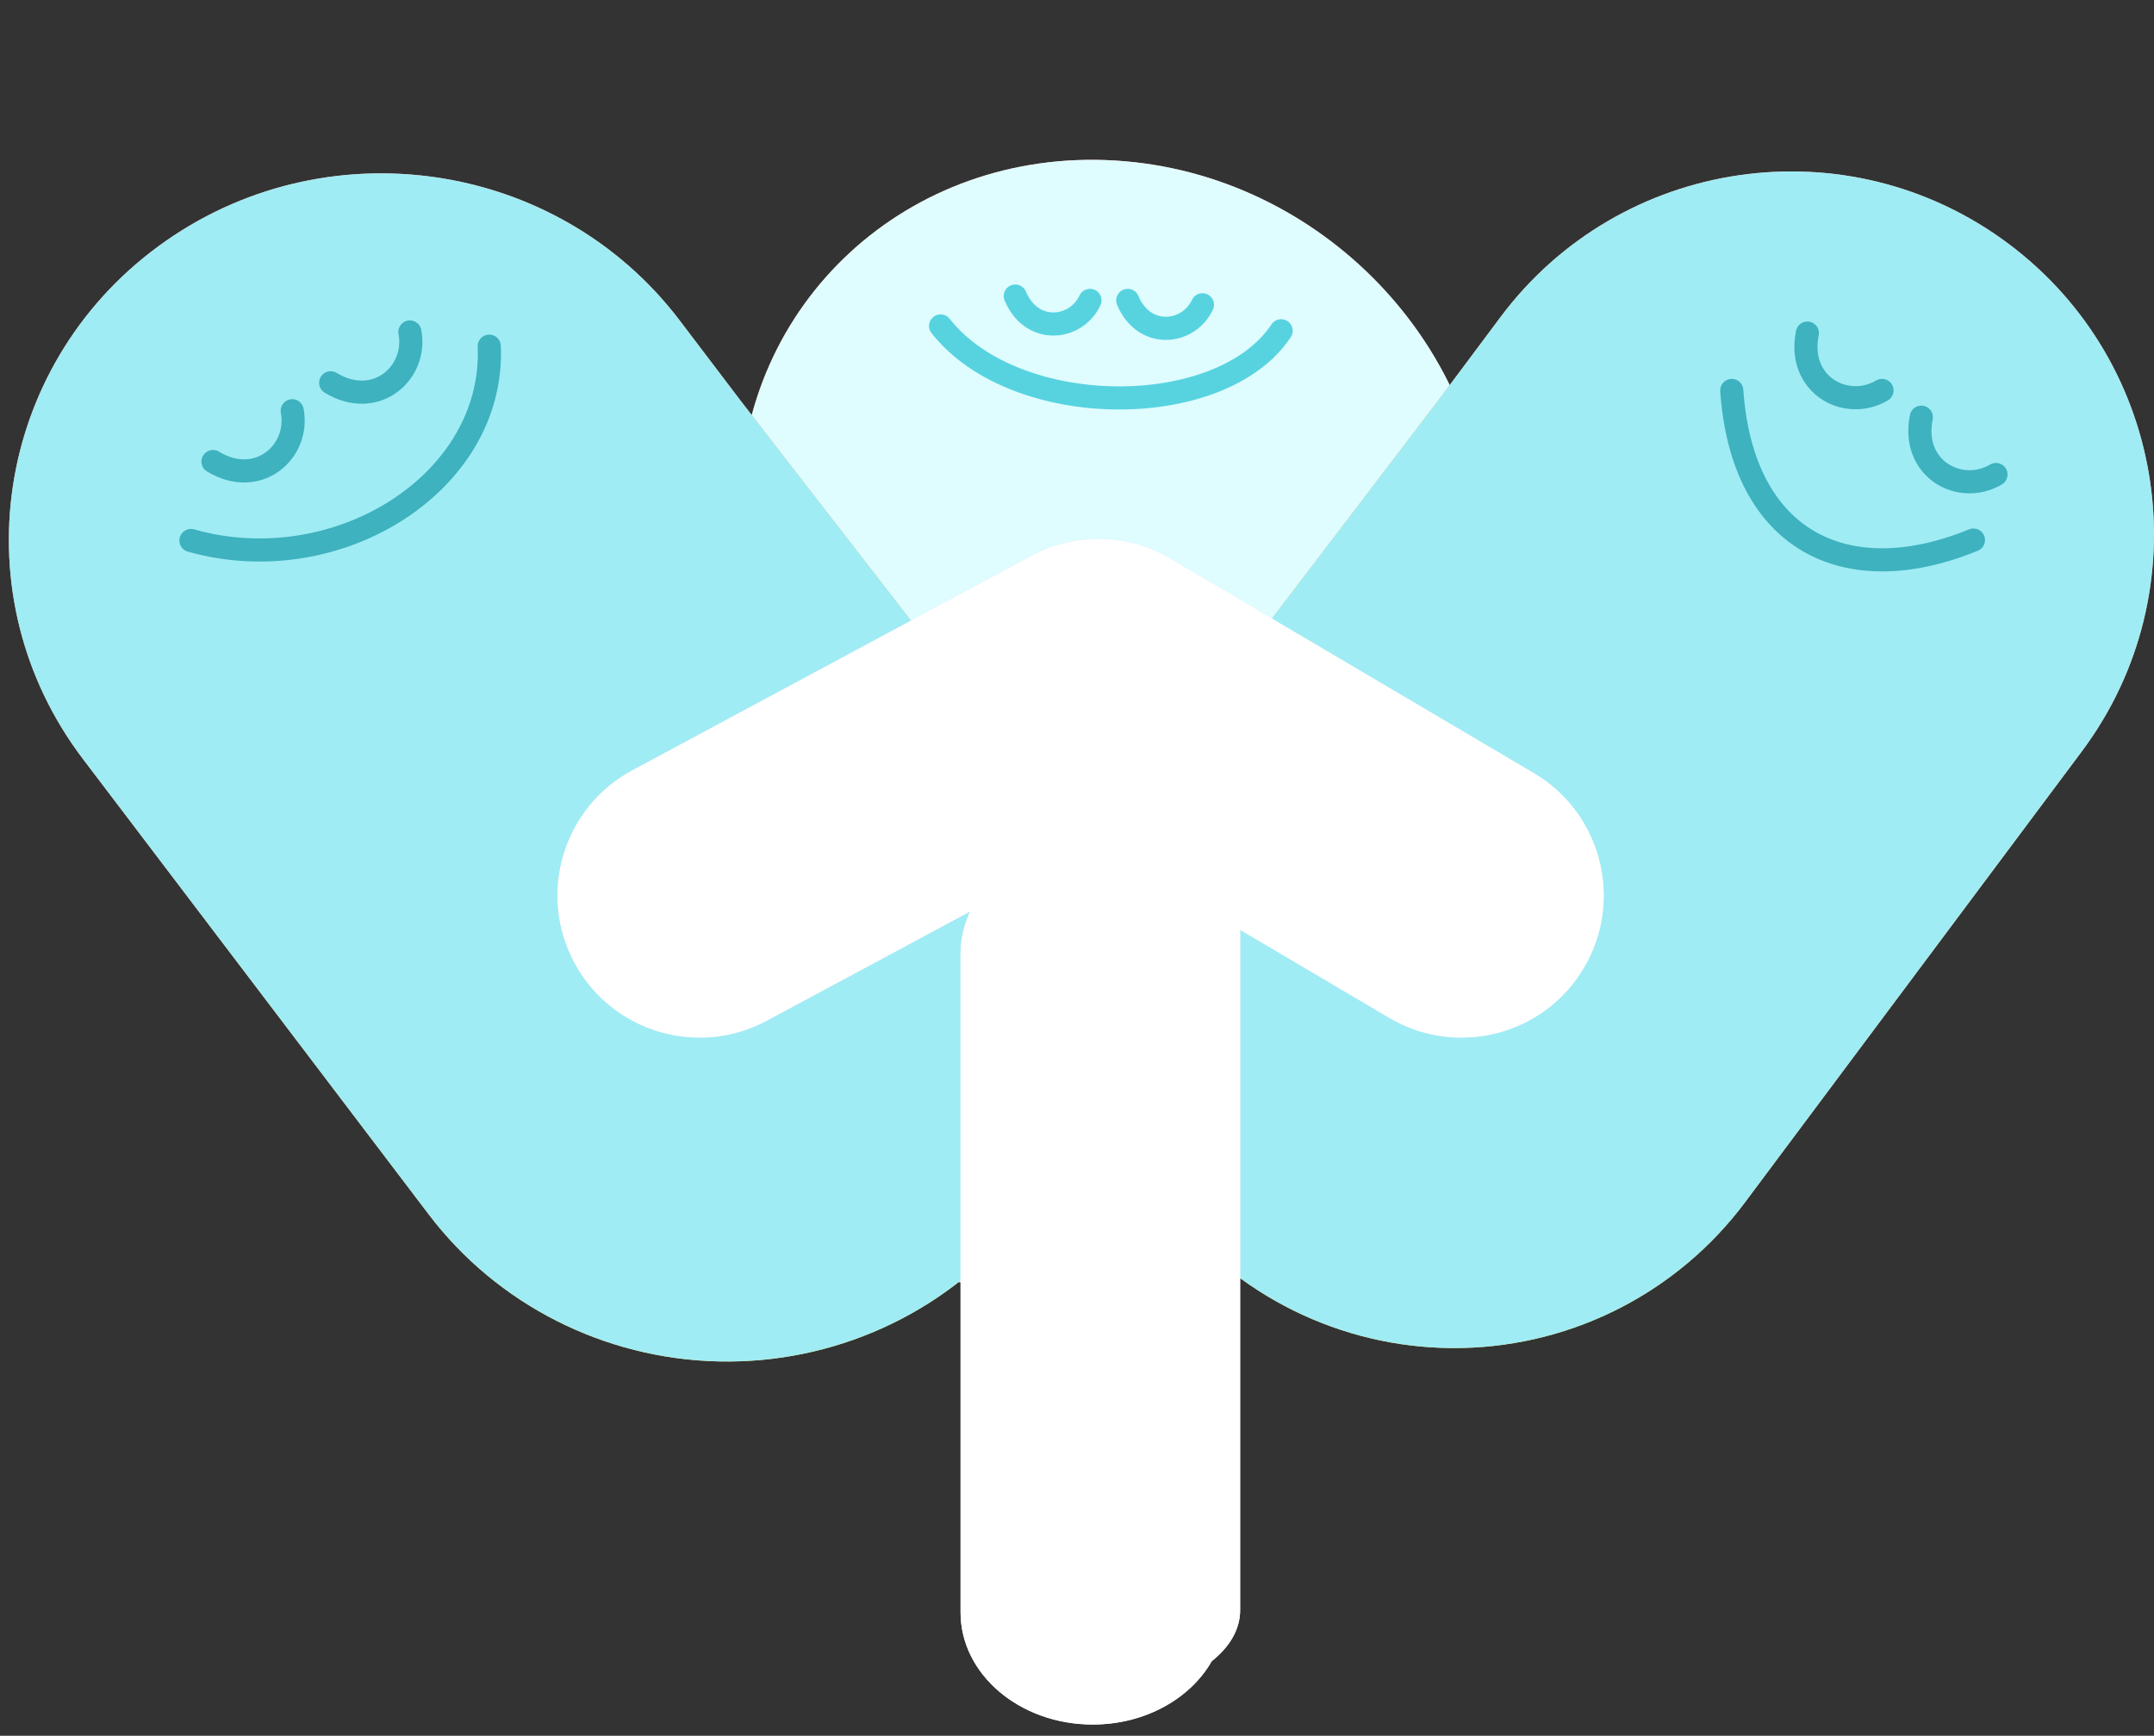
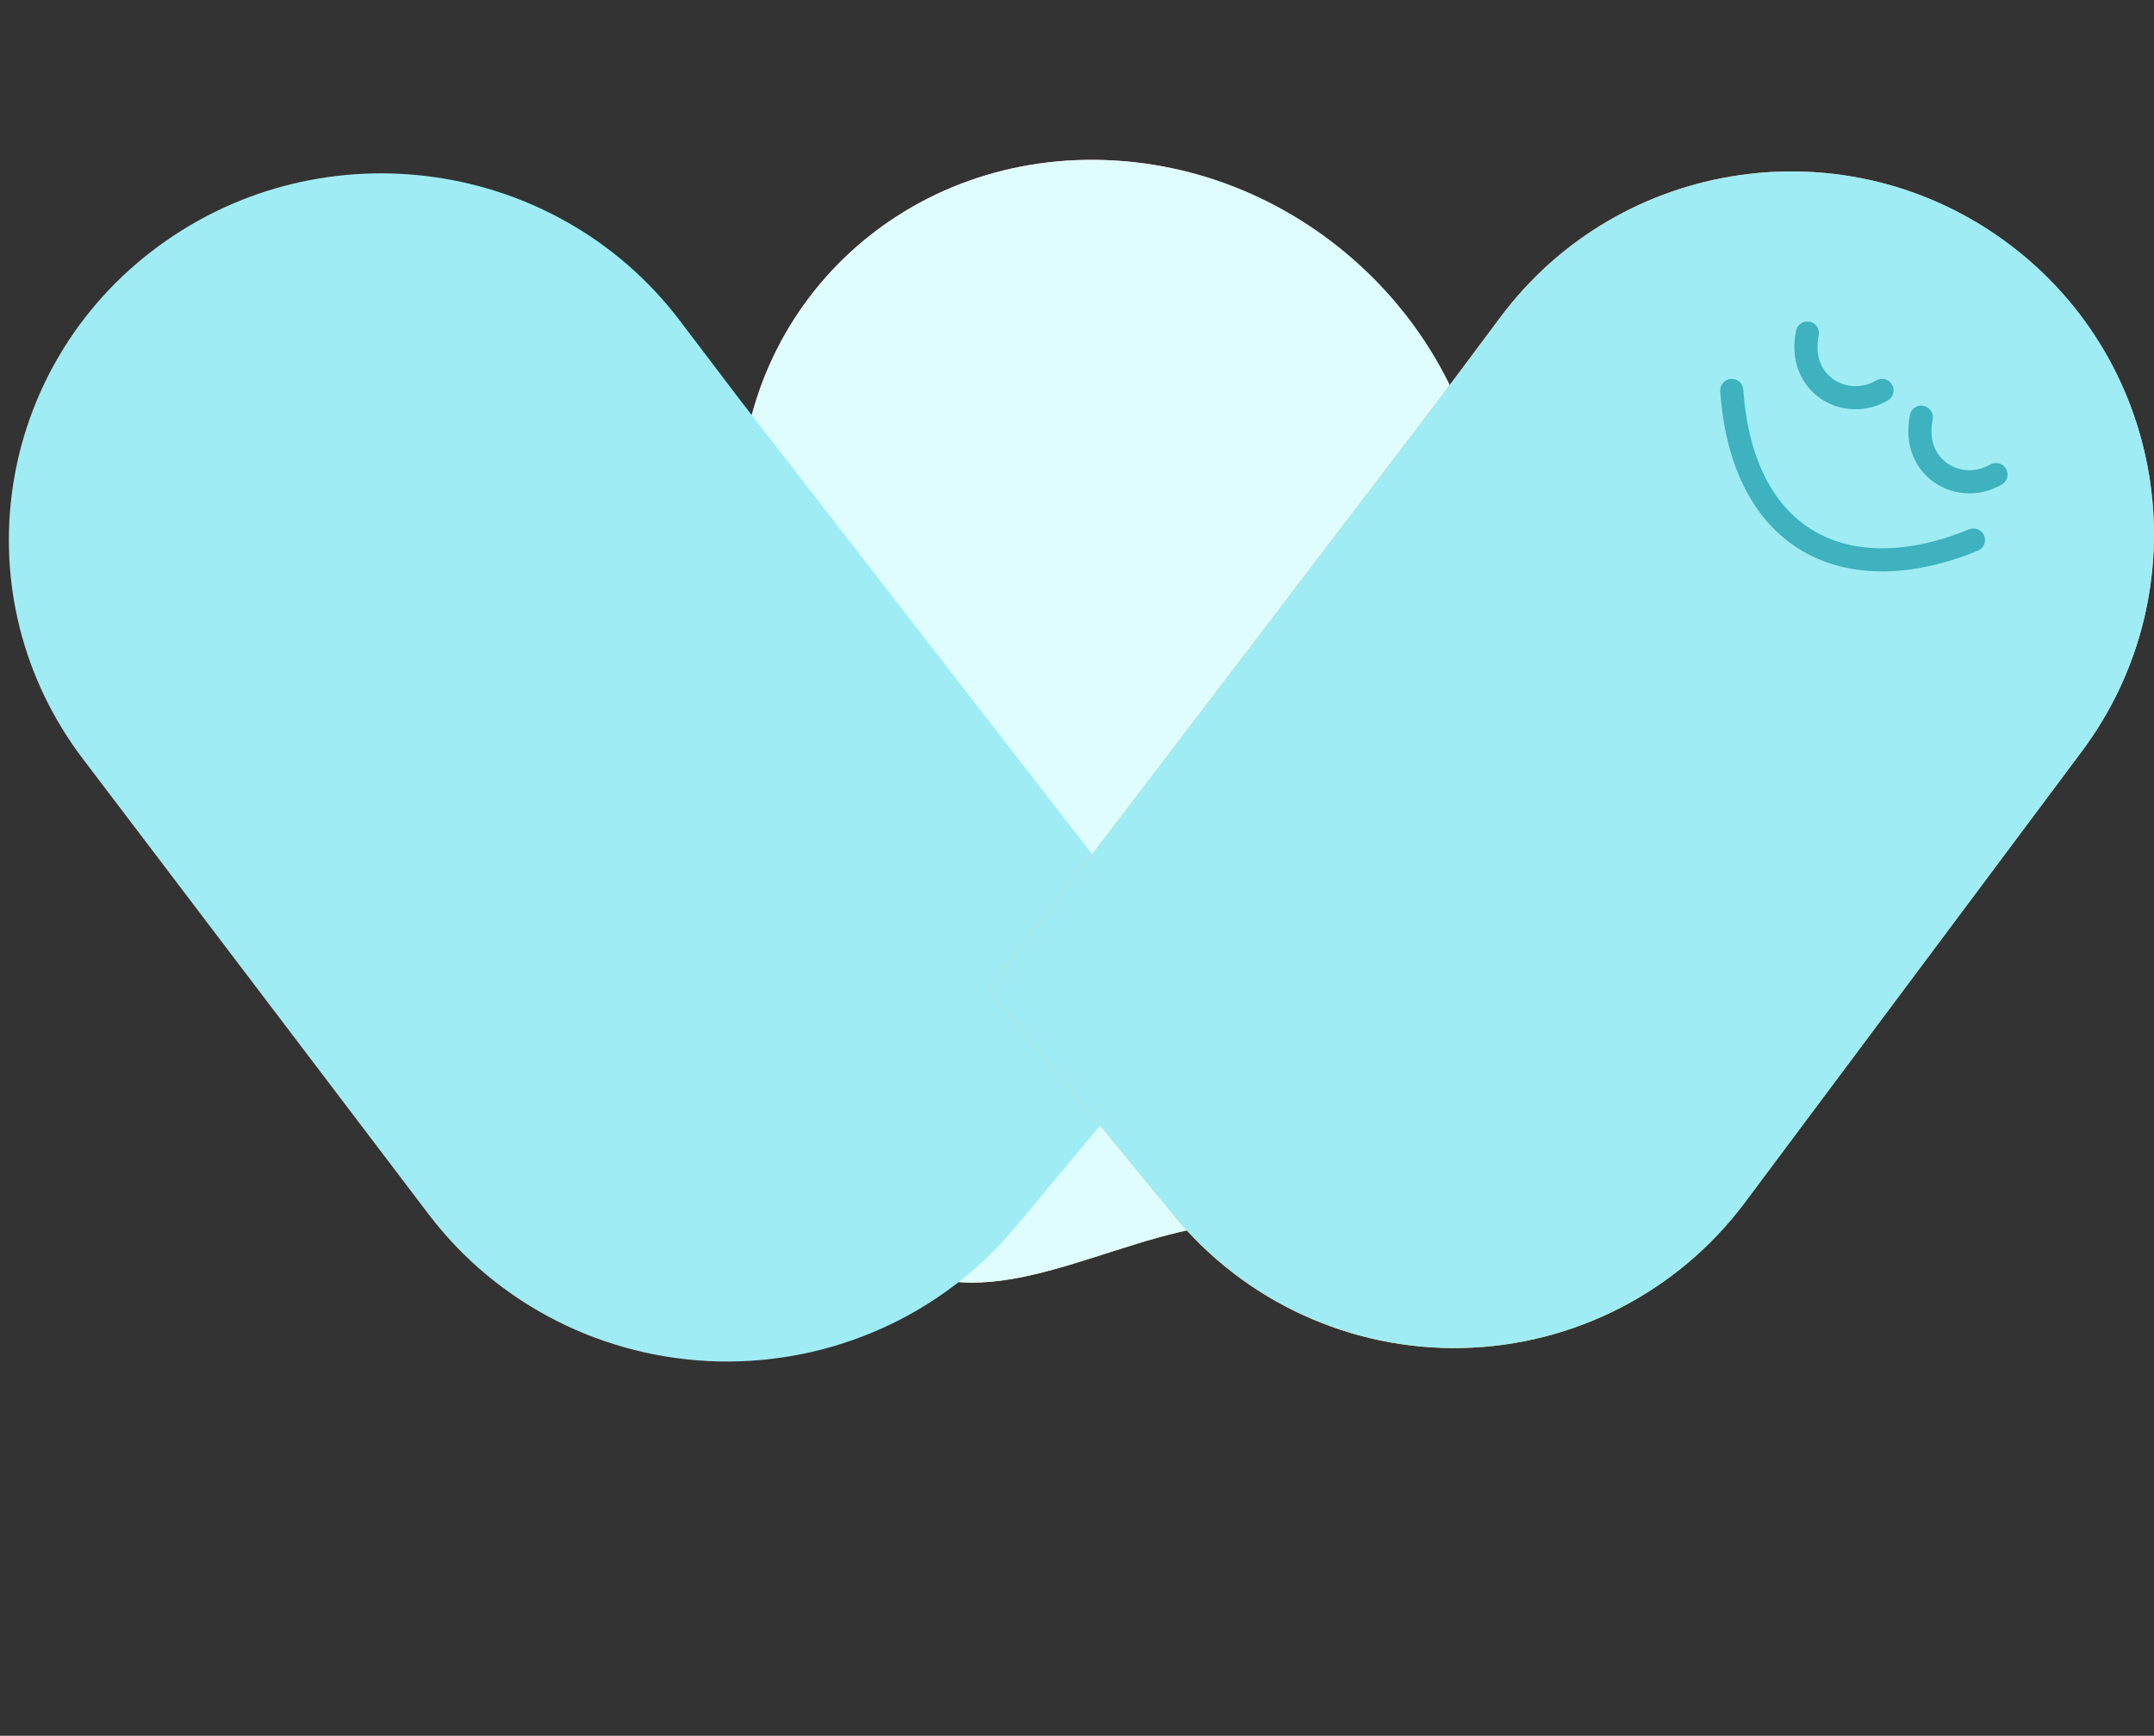
<svg xmlns="http://www.w3.org/2000/svg" fill="none" viewBox="0 0 170 137" height="137" width="170">
  <rect x="0" y="0" width="170" height="137" fill="#333333" stroke="none" />
  <path fill="url(#paint0_linear_4325_67)" d="M69.466 98.689C62.327 92.739 58.218 91.2 58.242 82.254L58.382 39.972C58.425 23.903 71.688 11.679 88.007 12.671C104.324 13.662 117.518 27.493 117.475 43.563L117.435 48.679L117.83 101.35L94.692 96.906C85.867 98.517 76.604 104.638 69.466 98.689Z" />
  <path fill="#DFFCFF" d="M69.466 98.689C62.327 92.739 58.218 91.2 58.242 82.254L58.382 39.972C58.425 23.903 71.688 11.679 88.007 12.671C104.324 13.662 117.518 27.493 117.475 43.563L117.435 48.679L117.83 101.35L94.692 96.906C85.867 98.517 76.604 104.638 69.466 98.689Z" />
-   <path fill="url(#paint1_linear_4325_67)" d="M56.715 107.455C47.68 107.253 39.242 102.973 33.834 95.849L6.544 59.902C-3.17 47.107 -0.5 28.988 12.506 19.432C25.513 9.877 43.931 12.502 53.645 25.297L58.47 31.653L95.097 78.912L80.11 96.885C74.379 103.76 65.751 107.657 56.715 107.455Z" />
  <path fill="#A0ECF4" d="M56.715 107.455C47.68 107.253 39.242 102.973 33.834 95.849L6.544 59.902C-3.17 47.107 -0.5 28.988 12.506 19.432C25.513 9.877 43.931 12.502 53.645 25.297L58.47 31.653L95.097 78.912L80.11 96.885C74.379 103.76 65.751 107.657 56.715 107.455Z" />
  <path fill="url(#paint2_linear_4325_67)" d="M115.428 106.394C124.23 106.194 132.451 101.956 137.719 94.901L164.305 59.303C173.768 46.632 171.168 28.689 158.497 19.225C145.826 9.762 127.882 12.363 118.419 25.034L113.719 31.327L78.035 78.129L92.636 95.928C98.22 102.735 106.625 106.595 115.428 106.394Z" />
  <path fill="#A0ECF4" d="M115.428 106.394C124.23 106.194 132.451 101.956 137.719 94.901L164.305 59.303C173.768 46.632 171.168 28.689 158.497 19.225C145.826 9.762 127.882 12.363 118.419 25.034L113.719 31.327L78.035 78.129L92.636 95.928C98.22 102.735 106.625 106.595 115.428 106.394Z" />
-   <path fill="url(#paint3_linear_4325_67)" d="M92.391 44.111C89.014 42.118 84.84 42.034 81.386 43.89L49.907 60.804C44.453 63.735 42.407 70.533 45.338 75.987C48.269 81.442 55.066 83.488 60.521 80.557L76.586 71.925C76.086 72.961 75.81 74.095 75.81 75.284V127.258C75.81 132.149 80.48 136.114 86.242 136.114C90.376 136.114 93.949 134.072 95.637 131.111C97.039 130.003 97.875 128.608 97.875 127.093V73.385L109.654 80.337C114.986 83.484 121.861 81.712 125.008 76.379C128.156 71.046 126.384 64.172 121.051 61.024L92.391 44.111Z" clip-rule="evenodd" fill-rule="evenodd" />
-   <path fill="white" d="M92.391 44.111C89.014 42.118 84.84 42.034 81.386 43.89L49.907 60.804C44.453 63.735 42.407 70.533 45.338 75.987C48.269 81.442 55.066 83.488 60.521 80.557L76.586 71.925C76.086 72.961 75.81 74.095 75.81 75.284V127.258C75.81 132.149 80.48 136.114 86.242 136.114C90.376 136.114 93.949 134.072 95.637 131.111C97.039 130.003 97.875 128.608 97.875 127.093V73.385L109.654 80.337C114.986 83.484 121.861 81.712 125.008 76.379C128.156 71.046 126.384 64.172 121.051 61.024L92.391 44.111Z" clip-rule="evenodd" fill-rule="evenodd" />
-   <path stroke-linejoin="round" stroke-linecap="round" stroke-width="1.825" stroke="#57D3E0" d="M80.129 23.369C81.406 26.42 84.907 26.08 86.024 23.711M89.006 23.711C90.284 26.762 93.784 26.422 94.901 24.054M74.234 25.727C80.129 33.219 96.374 33.257 101.111 26.107" />
-   <path stroke-linejoin="round" stroke-linecap="round" stroke-width="1.825" stroke="#3EB2BE" d="M16.809 36.429C20.365 38.589 23.676 35.655 23.062 32.419M26.097 30.213C29.653 32.373 32.964 29.439 32.349 26.202M15.07 42.661C26.61 45.928 39.08 38.101 38.614 27.322" />
  <path stroke-linejoin="round" stroke-linecap="round" stroke-width="1.825" stroke="#3EB2BE" d="M142.643 26.291C141.814 30.368 145.696 32.491 148.533 30.817M151.636 32.927C150.807 37.004 154.689 39.126 157.527 37.452M136.676 30.817C137.509 42.782 145.764 46.714 155.75 42.626" />
  <defs>
    <linearGradient gradientUnits="userSpaceOnUse" y2="103.459" x2="81.946" y1="9.806" x1="87.853" id="paint0_linear_4325_67">
      <stop stop-color="#FFA3A3" />
      <stop stop-color="#FDDC5D" offset="1" />
    </linearGradient>
    <linearGradient gradientUnits="userSpaceOnUse" y2="96.191" x2="72.587" y1="17.584" x1="10.814" id="paint1_linear_4325_67">
      <stop stop-color="#FFA3A3" />
      <stop stop-color="#FDDC5D" offset="1" />
    </linearGradient>
    <linearGradient gradientUnits="userSpaceOnUse" y2="94.262" x2="98.74" y1="17.395" x1="160.145" id="paint2_linear_4325_67">
      <stop stop-color="#FFA3A3" />
      <stop stop-color="#FDDC5D" offset="1" />
    </linearGradient>
    <linearGradient gradientUnits="userSpaceOnUse" y2="98.885" x2="40.832" y1="157.527" x1="118.931" id="paint3_linear_4325_67">
      <stop stop-color="white" />
      <stop stop-color="#FFE8F6" offset="1" />
    </linearGradient>
  </defs>
</svg>